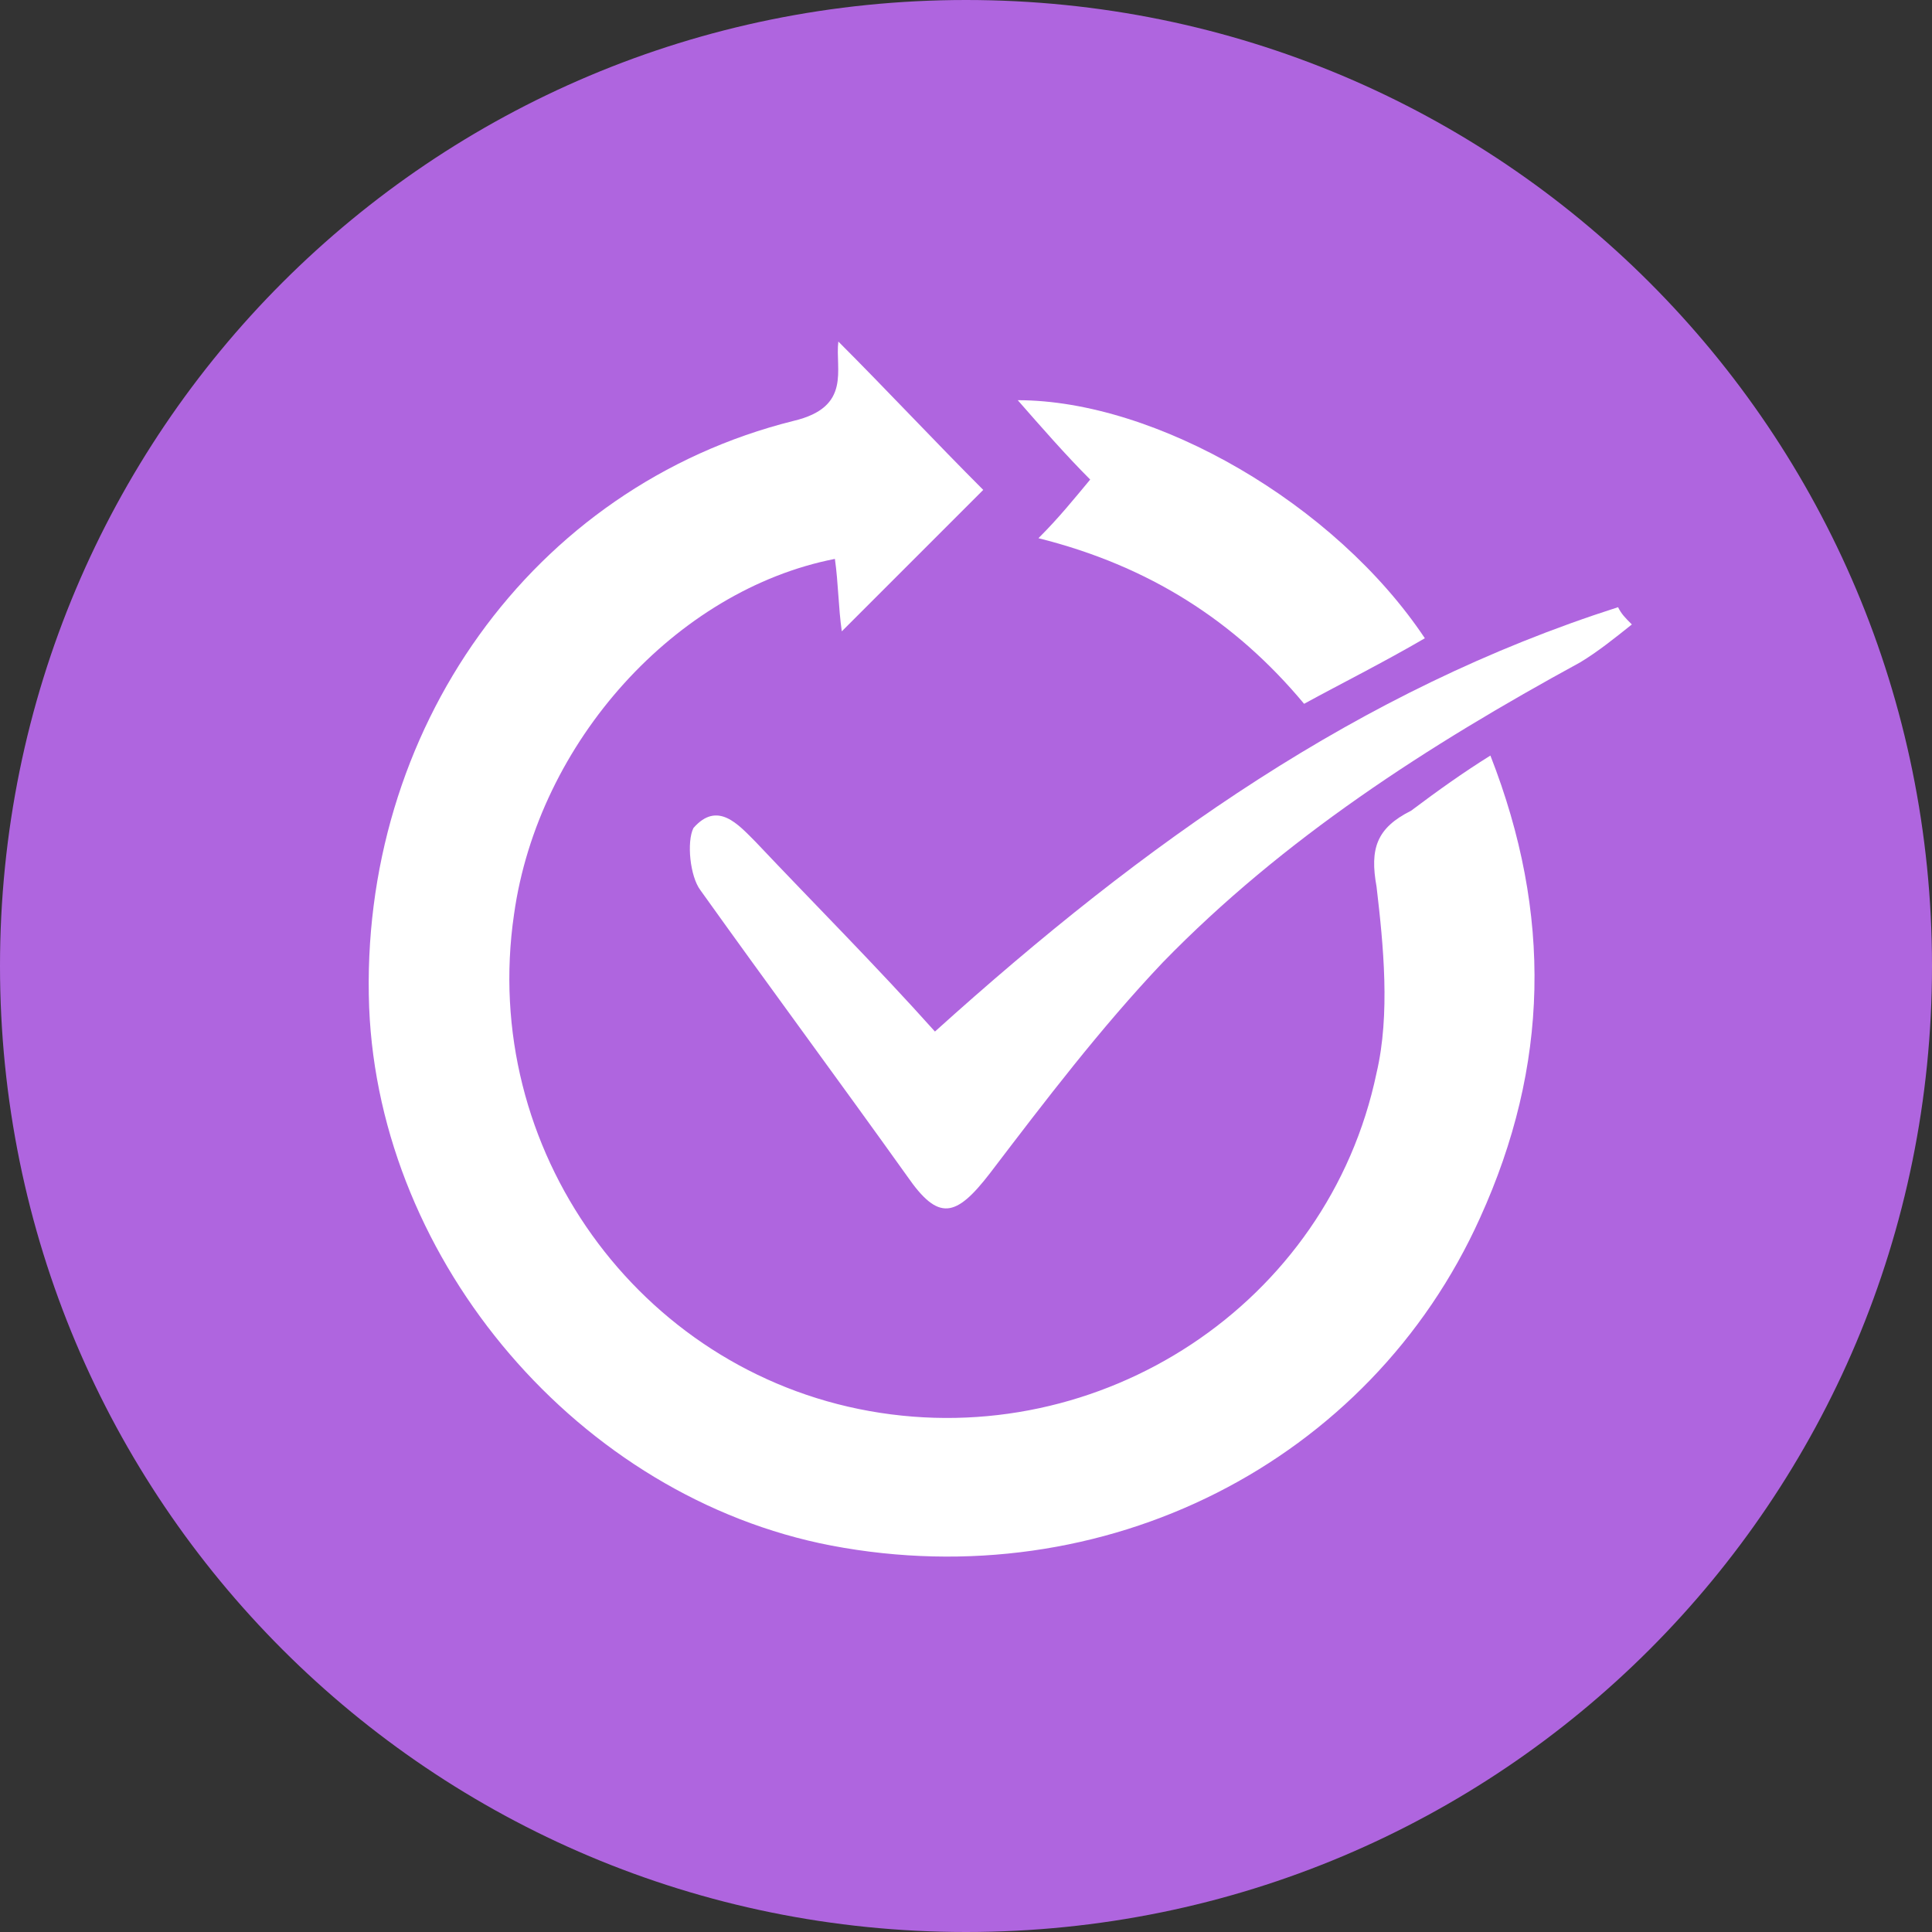
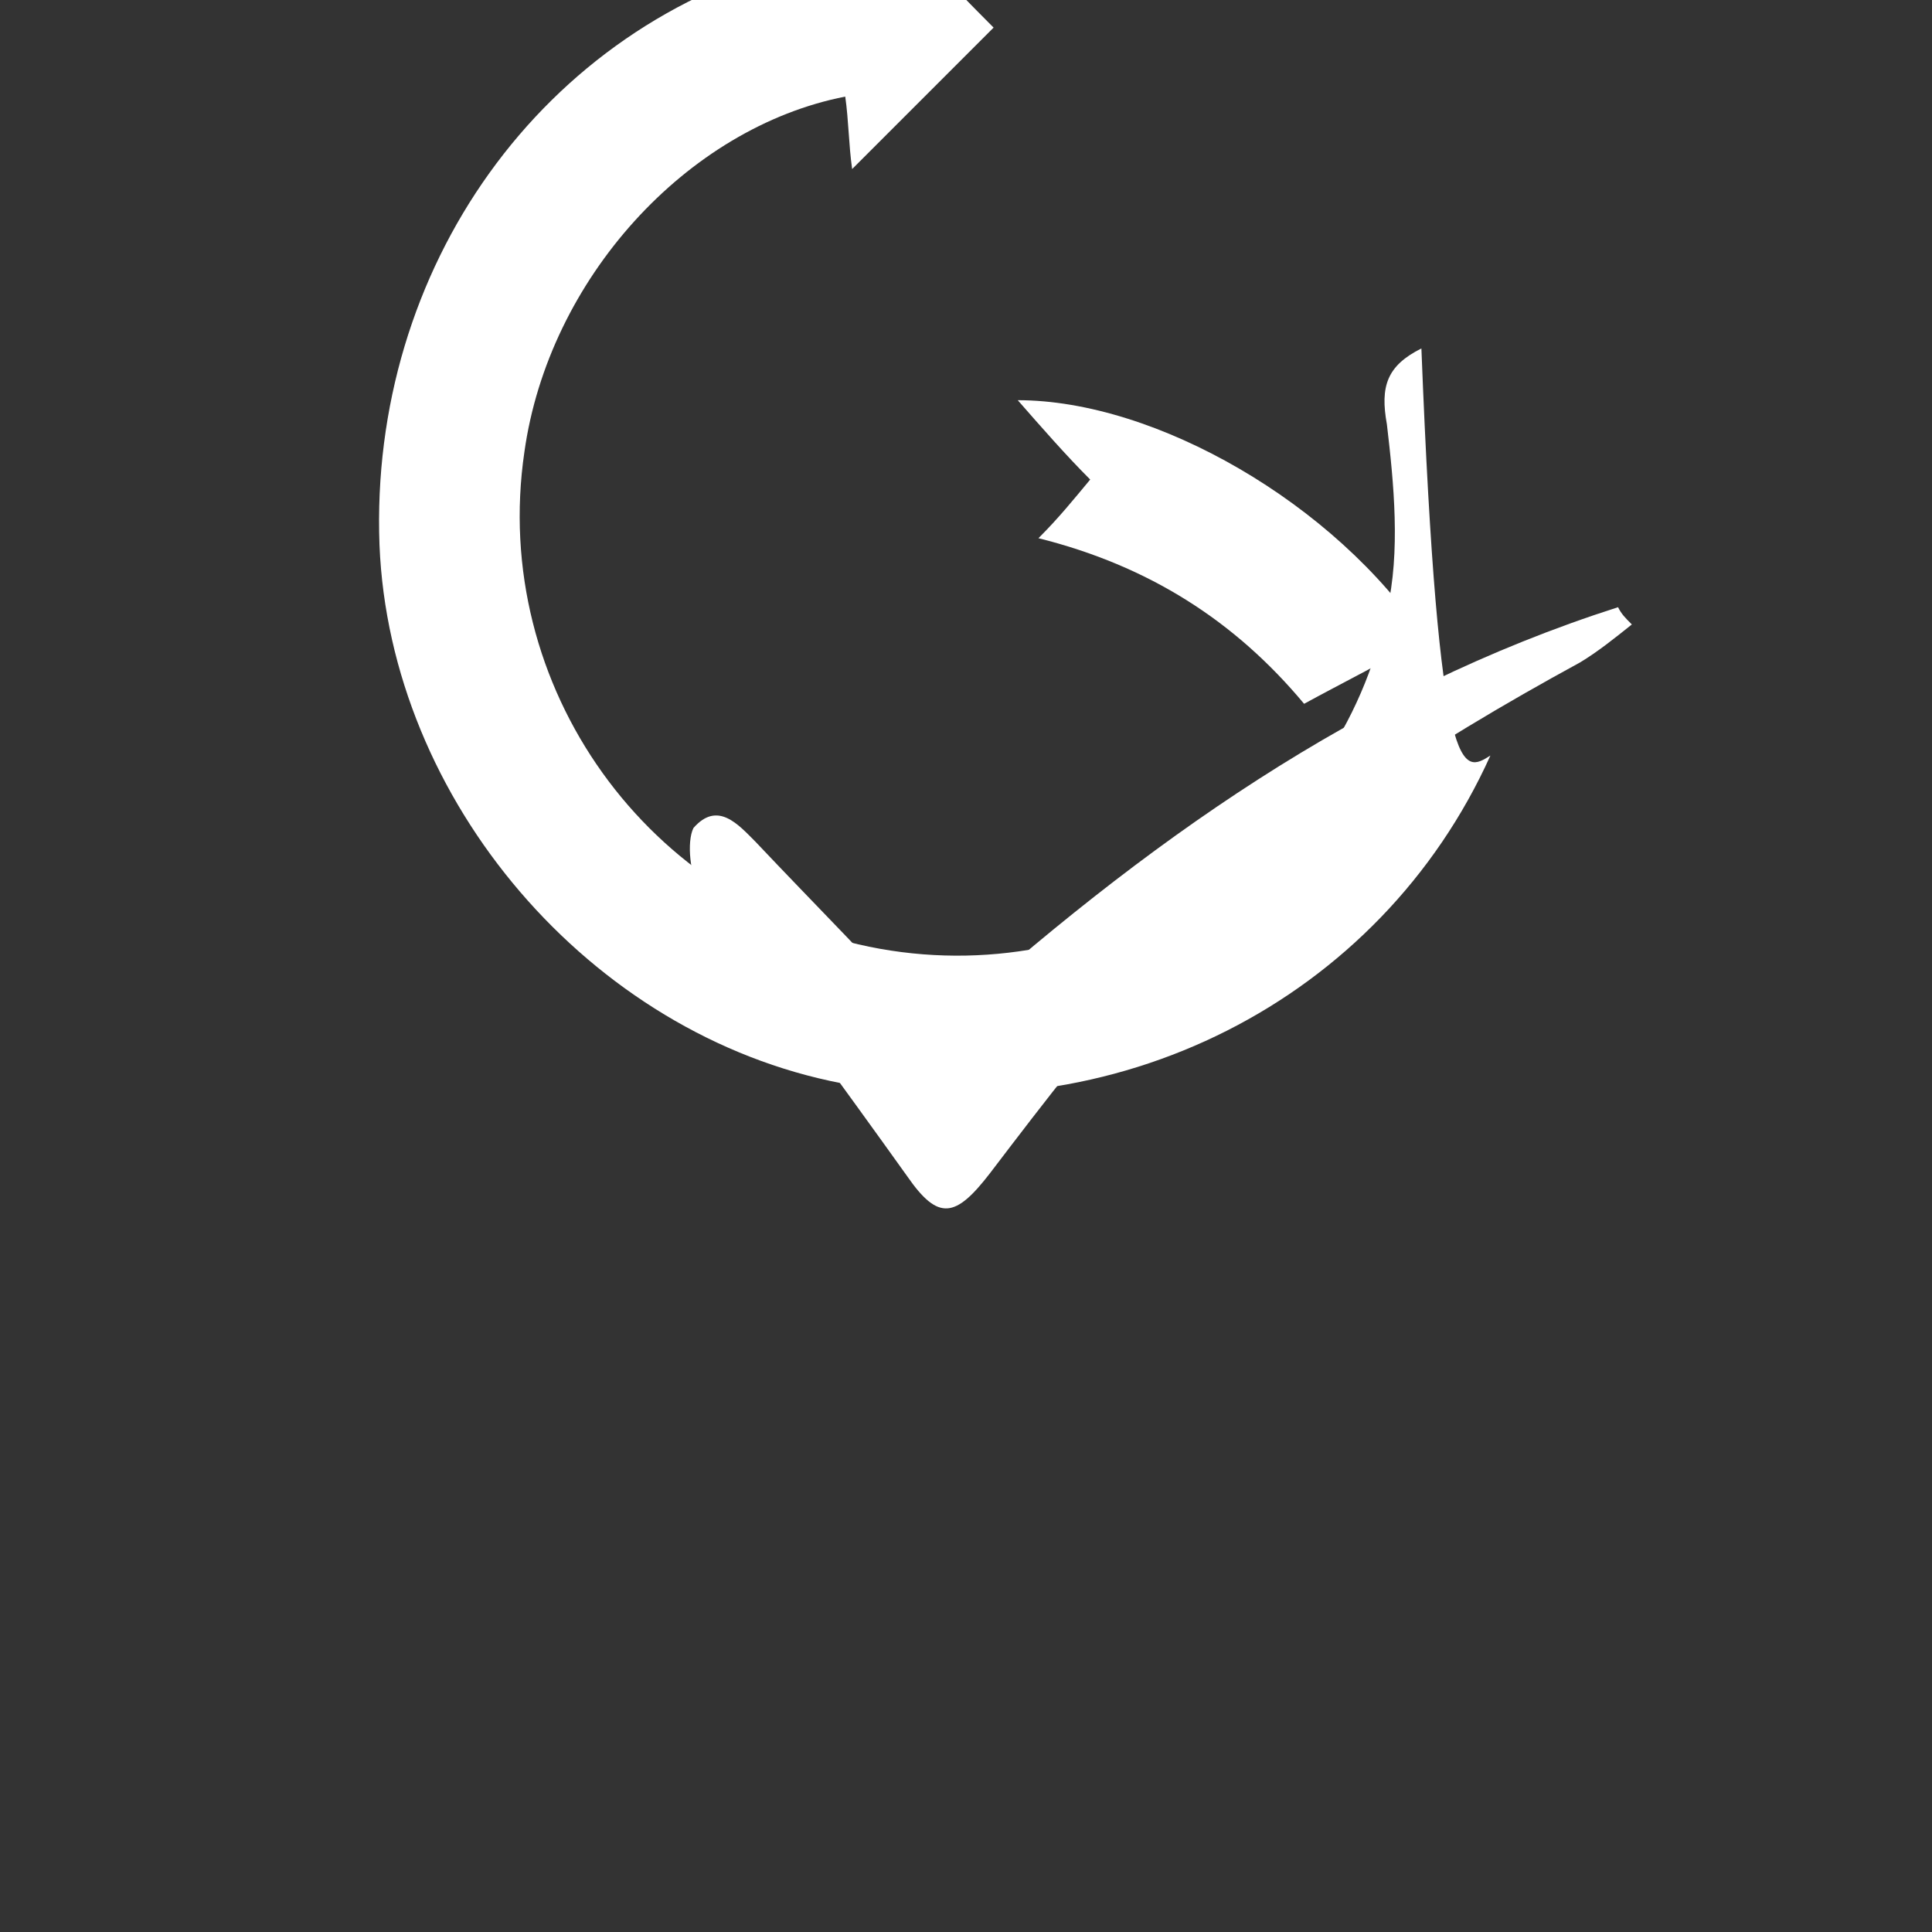
<svg xmlns="http://www.w3.org/2000/svg" version="1.1" id="Layer_1" x="0px" y="0px" viewBox="0 0 56 56" style="enable-background:new 0 0 56 56;" xml:space="preserve">
  <rect x="0" y="0" width="56" height="56" fill="#333333" stroke="none" />
  <style type="text/css">
	.st0{fill:#AF65DF;}
	.st1{fill:#FFFFFF;}
</style>
-   <path class="st0" d="M28,0L28,0c15.5,0,28,12.5,28,28l0,0c0,15.5-12.5,28-28,28l0,0C12.5,56,0,43.5,0,28l0,0C0,12.5,12.5,0,28,0z" />
  <g>
-     <path class="st1" d="M43.2,21.9c1.8,4.6,1.7,9-0.3,13.4c-3.2,7.1-10.9,11-18.8,9.5c-7.3-1.4-13.1-8.2-13.4-15.6   c-0.3-8,4.7-15.1,12.3-17c1.7-0.4,1.2-1.5,1.3-2.3c1.4,1.4,2.8,2.9,4.2,4.3c-1.2,1.2-2.6,2.6-4.1,4.1c-0.1-0.7-0.1-1.4-0.2-2.1   c-4.6,0.9-8.6,5.3-9.3,10.3c-1,6.8,3.6,13.2,10.3,14.4s13.3-3.1,14.7-9.8c0.4-1.7,0.2-3.7,0-5.4c-0.2-1.1,0-1.7,1-2.2   C41.7,22.9,42.4,22.4,43.2,21.9z" />
+     <path class="st1" d="M43.2,21.9c-3.2,7.1-10.9,11-18.8,9.5c-7.3-1.4-13.1-8.2-13.4-15.6   c-0.3-8,4.7-15.1,12.3-17c1.7-0.4,1.2-1.5,1.3-2.3c1.4,1.4,2.8,2.9,4.2,4.3c-1.2,1.2-2.6,2.6-4.1,4.1c-0.1-0.7-0.1-1.4-0.2-2.1   c-4.6,0.9-8.6,5.3-9.3,10.3c-1,6.8,3.6,13.2,10.3,14.4s13.3-3.1,14.7-9.8c0.4-1.7,0.2-3.7,0-5.4c-0.2-1.1,0-1.7,1-2.2   C41.7,22.9,42.4,22.4,43.2,21.9z" />
    <path class="st1" d="M27.1,29.9c6.1-5.5,12.3-9.9,19.8-12.3c0.1,0.2,0.2,0.3,0.4,0.5c-0.5,0.4-1,0.8-1.5,1.1   c-4.4,2.4-8.6,5.1-12.1,8.7c-1.8,1.9-3.4,4-5,6.1c-1,1.3-1.5,1.4-2.4,0.1c-2-2.8-4-5.5-6-8.3c-0.3-0.4-0.4-1.4-0.2-1.8   c0.7-0.8,1.3-0.1,1.8,0.4C23.6,26.2,25.4,28,27.1,29.9z" />
    <path class="st1" d="M41.3,18.5c-1.2,0.7-2.4,1.3-3.5,1.9c-2-2.4-4.5-4-7.7-4.8c0.6-0.6,1-1.1,1.5-1.7c-0.7-0.7-1.4-1.5-2.1-2.3   C33.5,11.6,38.7,14.6,41.3,18.5z" />
  </g>
</svg>